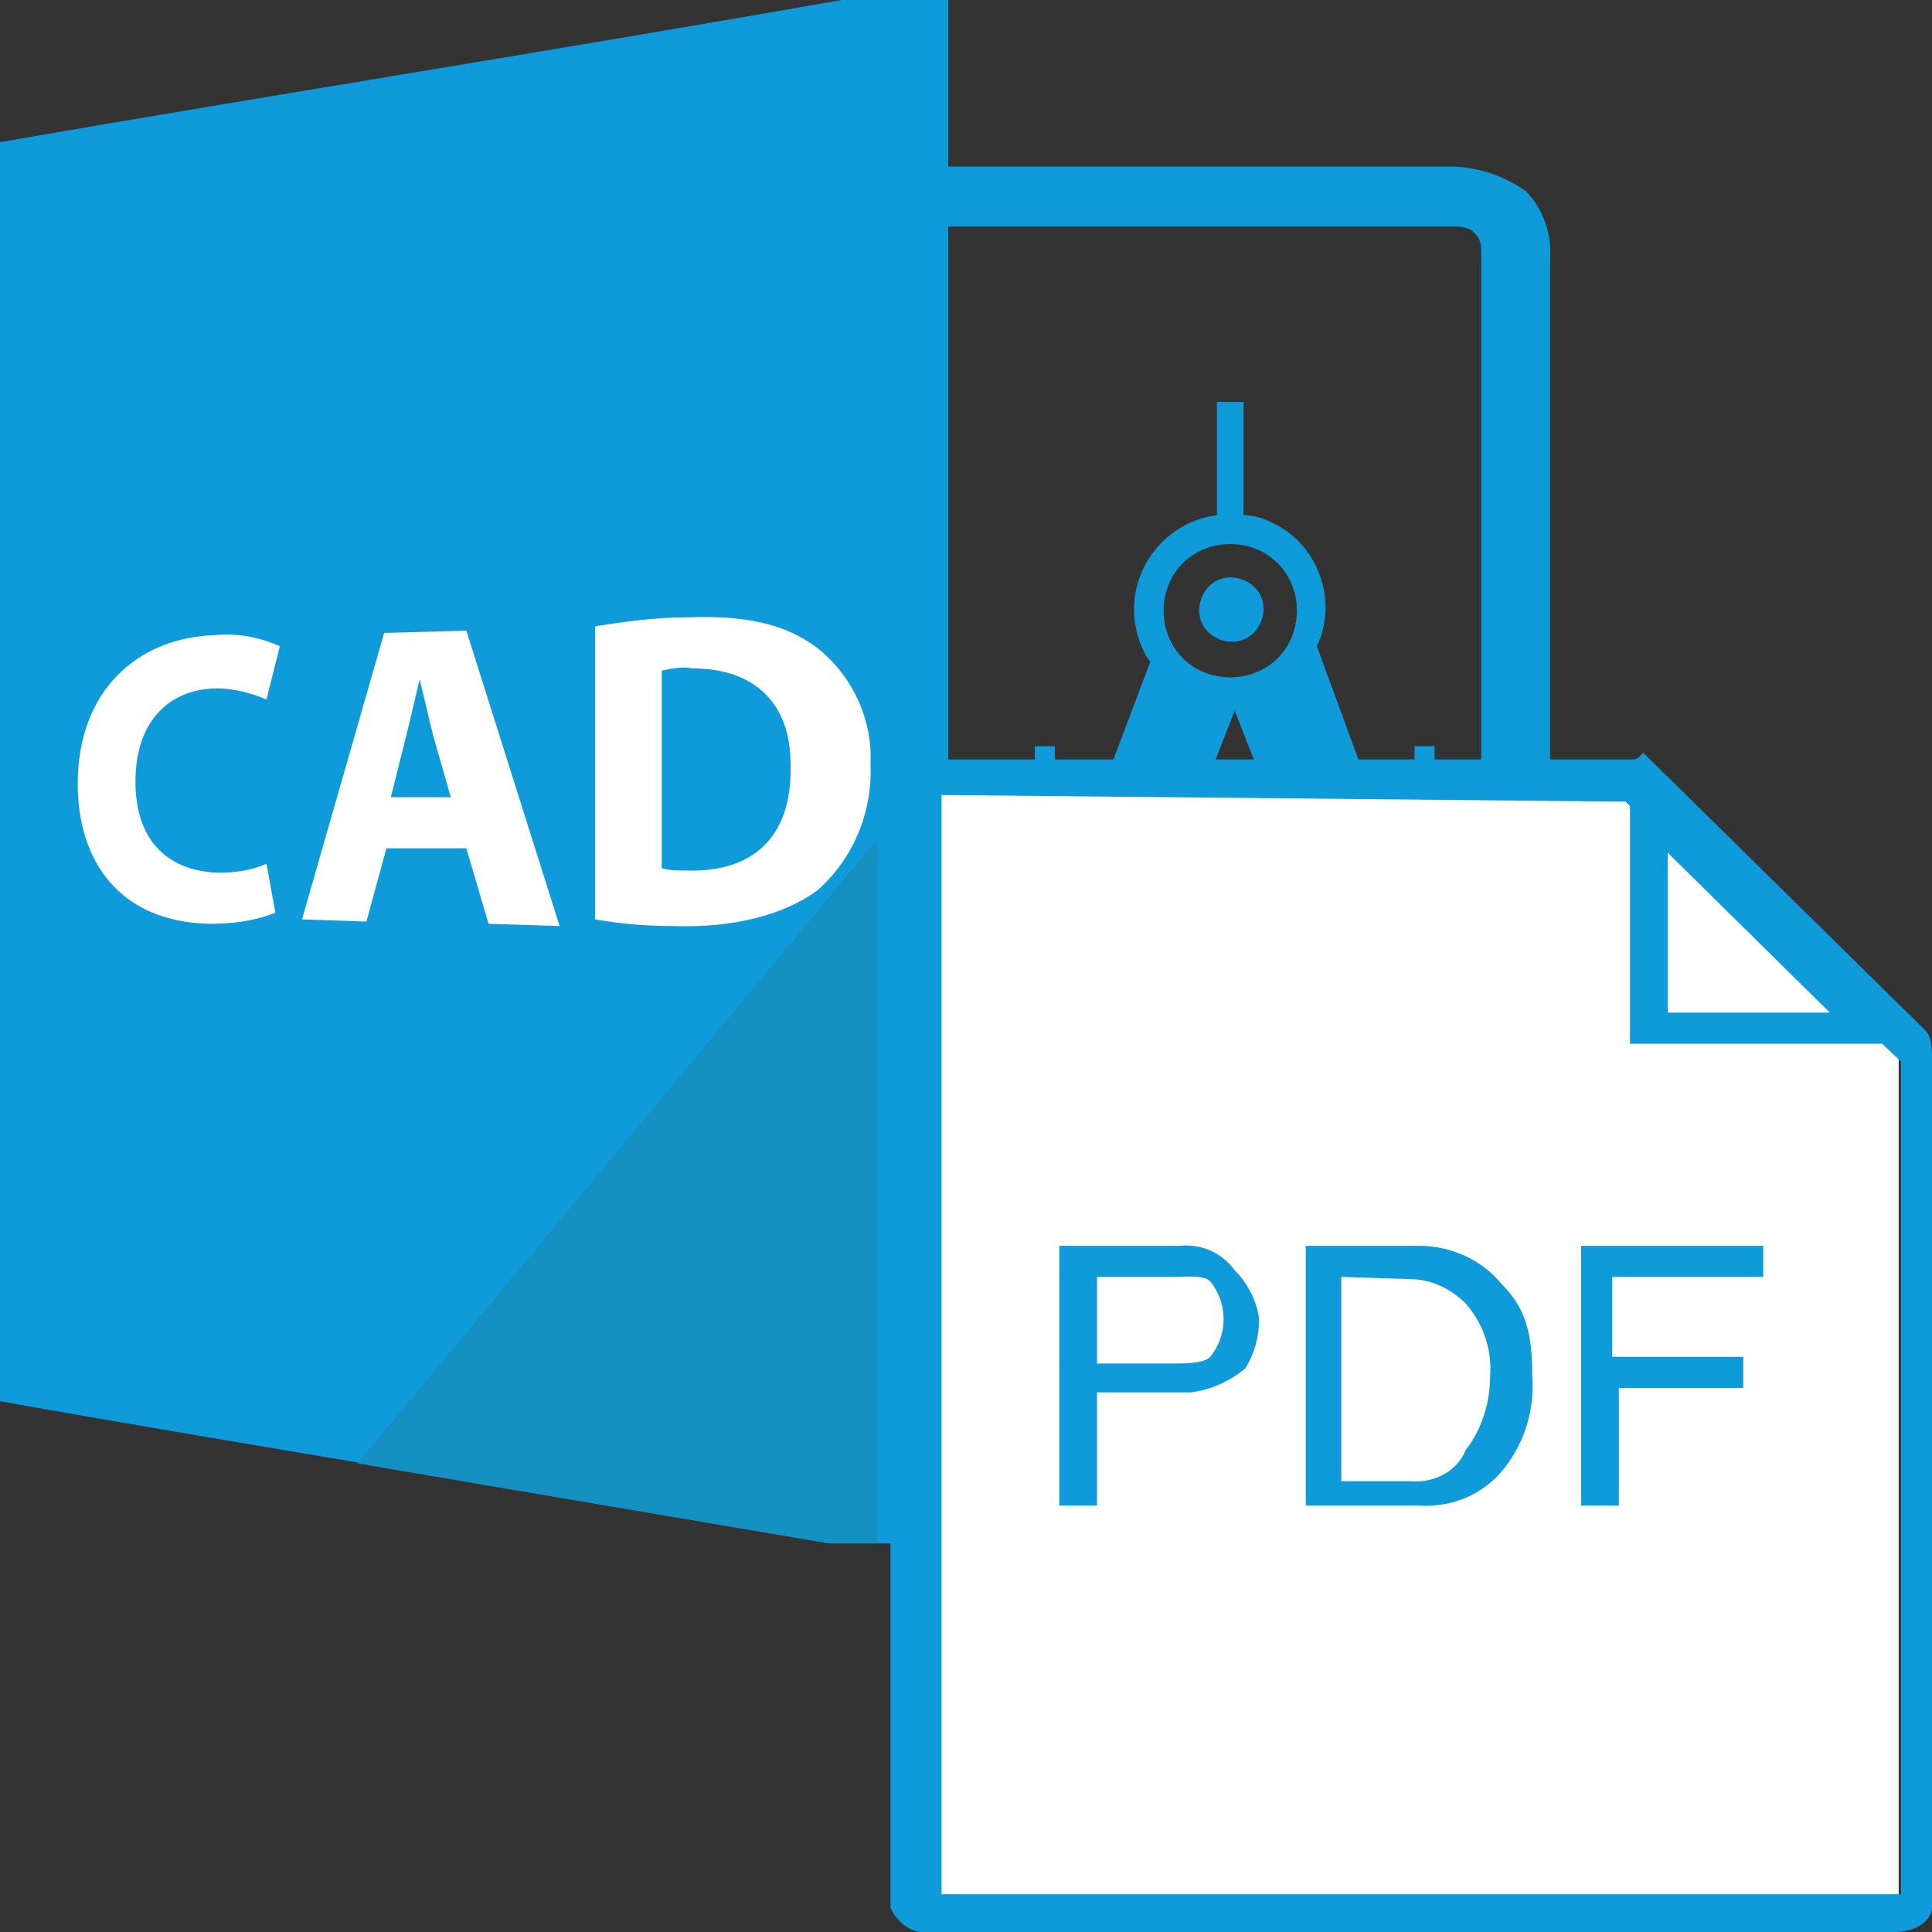
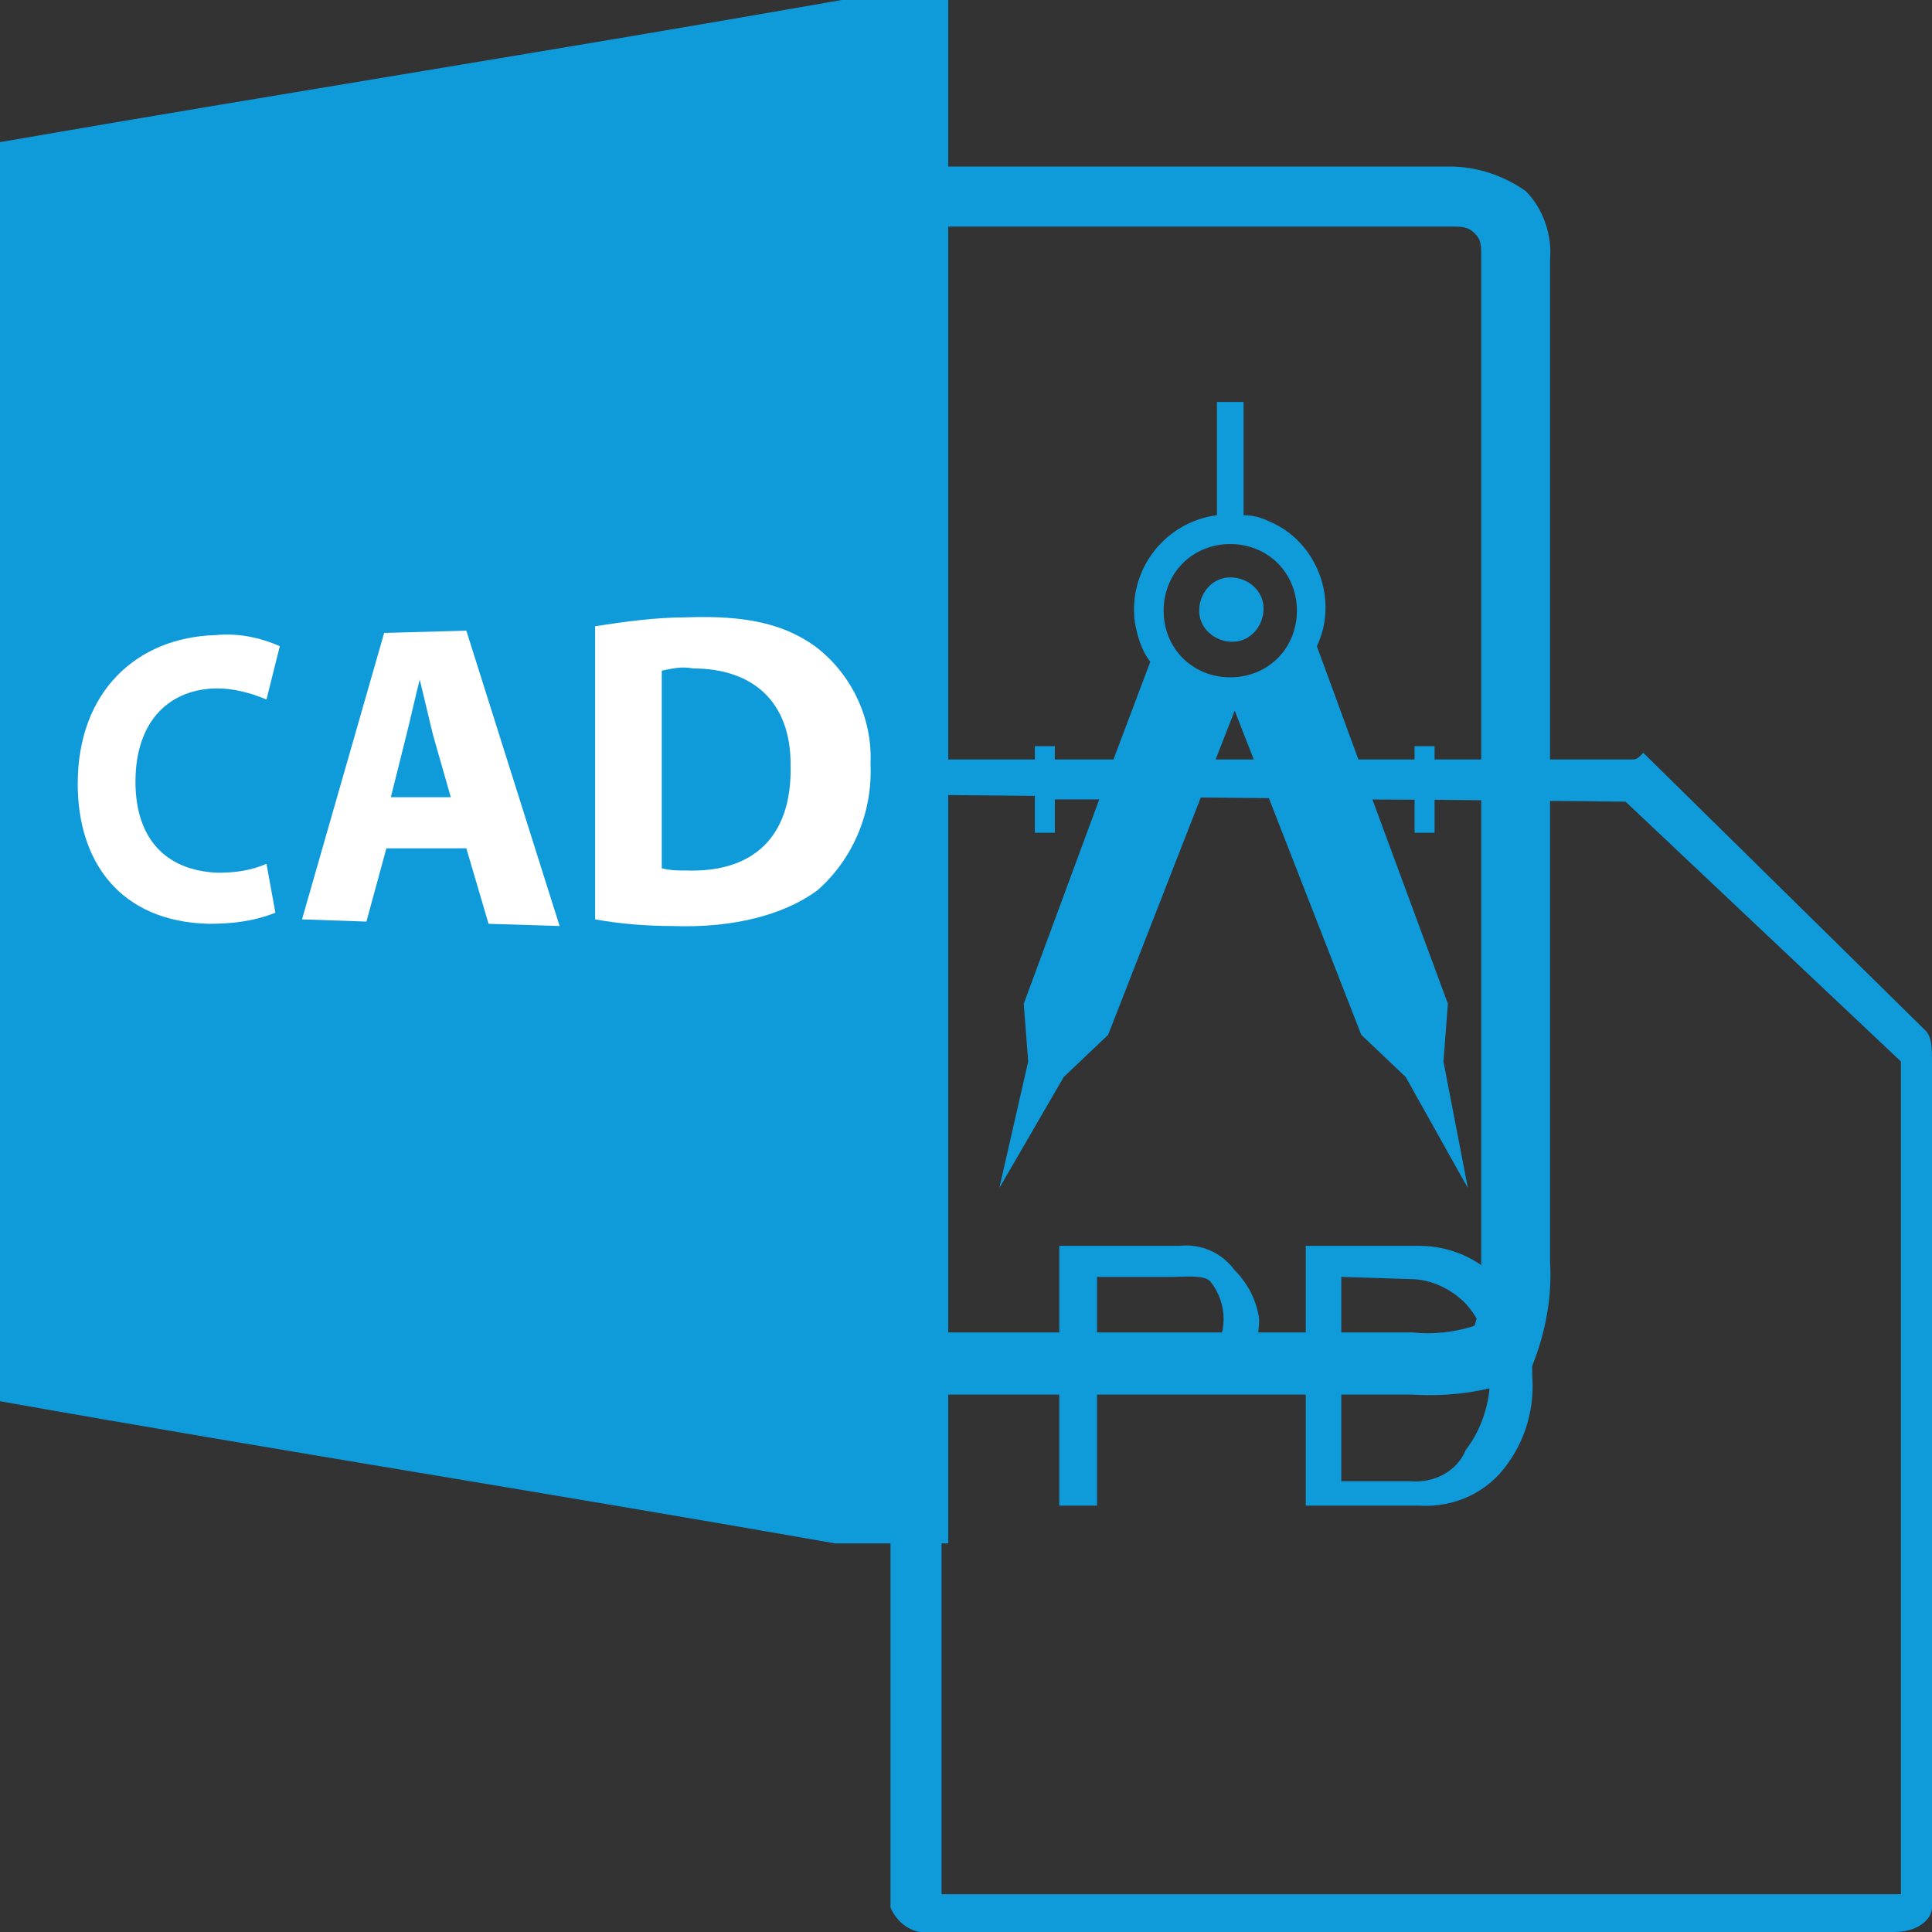
<svg xmlns="http://www.w3.org/2000/svg" version="1.1" id="图层_1" x="0px" y="0px" viewBox="0 0 87 87" style="enable-background:new 0 0 87 87;" xml:space="preserve">
  <rect x="0" y="0" width="87" height="87" fill="#333333" stroke="none" />
  <title>CAD转PDF</title>
  <g id="图层_2_1_">
    <g id="图层_1-2">
      <path style="fill:#0F9ADA;" d="M47.9,48.5l2-1.9L55.6,32l5.7,14.6l2,1.9l2.8,5L65,47.8l0.2-2.6L61.8,36h1.9v1.5h0.9v-3.9h-0.9v1.5    h-2.2l-2.2-6c1-2.1,0-4.7-2.1-5.6c-0.4-0.2-0.8-0.3-1.2-0.3v-5.1h-1.2v5.1c-2.3,0.3-4,2.4-3.7,4.8c0.1,0.6,0.3,1.3,0.7,1.8l-2,5.3    h-2.3v-1.5h-0.9v3.9h0.9V36h2l-3.4,9.2l0.2,2.6L45,53.5L47.9,48.5z M55.4,24.5c1.7,0,3,1.3,3,3s-1.3,3-3,3s-3-1.3-3-3l0,0    C52.4,25.8,53.7,24.5,55.4,24.5L55.4,24.5L55.4,24.5z" />
      <path style="fill:#0F9ADA;" d="M55.4,26c0.8,0,1.5,0.6,1.5,1.4s-0.6,1.5-1.4,1.5c-0.8,0-1.5-0.6-1.5-1.4l0,0    C54,26.7,54.6,26,55.4,26z" />
      <path style="fill:#0F9ADA;" d="M42.7,6.7V0h-4.8C25.4,2.2,12.7,4.2,0,6.4v56.7c12.4,2.2,25.1,4.2,37.6,6.4h5.1v-6.4" />
      <path style="fill:#0F9ADA;" d="M63.6,62.8H40.7V60h22.9c0.9,0.1,1.9,0,2.8-0.3c0.3-0.9,0.4-1.9,0.3-2.8V11.6c0-0.6,0-0.8-0.3-1.1    s-0.6-0.3-1.1-0.3H40.7V7.5h24.6c1.2,0,2.4,0.4,3.4,1.1c0.8,0.8,1.2,2,1.1,3.1v45.1c0.1,1.6-0.2,3.2-0.8,4.7l-0.3,0.3l-0.3,0.3    C66.9,62.7,65.2,62.9,63.6,62.8z" />
      <g id="_编组_">
-         <path id="_路径_" style="fill:#FFFFFF;" d="M41.2,86.2c-0.2,0-0.4-0.1-0.6-0.3V36.1c0-0.3,0-1.4,0.6-1.4h31.6l12.7,12.5l0,0     v38.7l0,0c-0.2,0.2-0.4,0.3-0.6,0.3H41.2z" />
-       </g>
+         </g>
      <g id="_编组_2">
        <g id="_编组_3">
          <path id="_复合路径_" style="fill:#0F9ADA;" d="M73.2,36.1l12.4,11.7v37.5H42.4V35.8L73.2,36.1 M73.4,34.2H41.8      c-1.1,0-1.7,0.6-1.7,1.9v49.8c0.3,0.7,1,1.2,1.7,1.1h43.5c1.1,0,1.7-0.6,1.7-1.1V47.8c0-0.6,0-1.1-0.3-1.4L74,33.9      C73.7,34.2,73.7,34.2,73.4,34.2z" />
        </g>
      </g>
      <g id="_编组_4">
-         <polygon id="_路径_2" style="fill:#1490C1;" points="39.5,37.8 16.1,65.9 37.3,69.5 39.5,69.5    " />
-       </g>
+         </g>
      <g id="_编组_5">
        <g id="_编组_6">
-           <path id="_复合路径_2" style="fill:#0F9ADA;" d="M75.1,38.4l7.3,7.2h-7.3V38.4 M73.4,34.2V47h12.7L73.4,34.2z" />
-         </g>
+           </g>
      </g>
      <g id="_编组_7">
        <path id="_复合路径_3" style="fill:#0F9ADA;" d="M49.4,62.8v5h-1.7V56.1h5.4c1-0.1,1.9,0.3,2.5,1.1c0.6,0.6,1,1.4,1.1,2.2     c0,0.8-0.2,1.5-0.6,2.2c-0.7,0.6-1.6,1-2.5,1.1h-4.2V62.8z M49.4,57.5v3.9h3.4c0.6,0,1.4,0,1.7-0.3c0.8-1,0.8-2.4,0-3.4     c-0.3-0.3-1.1-0.2-1.7-0.2H49.4z" />
        <path id="_复合路径_4" style="fill:#0F9ADA;" d="M58.8,67.8V56.1h5.1c1.4,0,2.8,0.6,3.7,1.7C68.7,58.9,69,60,69,62     c0.1,1.4-0.3,2.8-1.1,3.9c-0.9,1.3-2.4,2-4,1.9H58.8z M60.4,57.5v9.2h3.1c1,0.1,2.1-0.4,2.5-1.4c0.7-0.9,1.1-2.1,1.1-3.3     c0.1-1.2-0.3-2.4-1.1-3.3c-0.7-0.7-1.6-1.1-2.5-1.1L60.4,57.5z" />
-         <path id="_路径_3" style="fill:#0F9ADA;" d="M72.9,62.5v5.3h-1.7V56.1h8.2v1.4h-6.8v3.6h5.9v1.4H72.9z" />
      </g>
      <path style="fill:#FFFFFF;" d="M9.8,39.3c0.8,0,1.5-0.1,2.2-0.4l0.4,2.2c-1,0.4-2,0.5-3,0.5c-4-0.1-5.9-2.8-5.9-6.3    c0-4.2,2.7-6.6,6.2-6.7c1-0.1,2,0.1,2.9,0.5L12,31.5c-0.7-0.3-1.5-0.5-2.2-0.5c-2.1,0-3.7,1.4-3.7,4.2C6.1,37.7,7.4,39.2,9.8,39.3    z" />
      <path style="fill:#FFFFFF;" d="M21,28.4l-3.7,0.1l-3.7,12.9l2.9,0.1l0.9-3.3H21l1,3.4l3.2,0.1L21,28.4z M17.6,35.9l0.7-2.8    c0.2-0.8,0.4-1.7,0.6-2.5l0,0c0.2,0.8,0.4,1.7,0.6,2.5l0.8,2.8H17.6z" />
      <path style="fill:#FFFFFF;" d="M36.7,29.1c-1.4-1-3.1-1.4-5.8-1.3c-1.4,0-2.8,0.2-4.1,0.4v13.2c1.1,0.2,2.3,0.3,3.5,0.3    c2.7,0.1,5-0.5,6.5-1.6c1.6-1.4,2.5-3.5,2.4-5.7C39.3,32.3,38.3,30.3,36.7,29.1z M30.9,39.2c-0.4,0-0.7,0-1.1-0.1v-8.9    c0.5-0.1,0.9-0.2,1.4-0.1c2.7,0,4.4,1.5,4.4,4.3C35.7,37.8,33.8,39.3,30.9,39.2z" />
    </g>
  </g>
</svg>